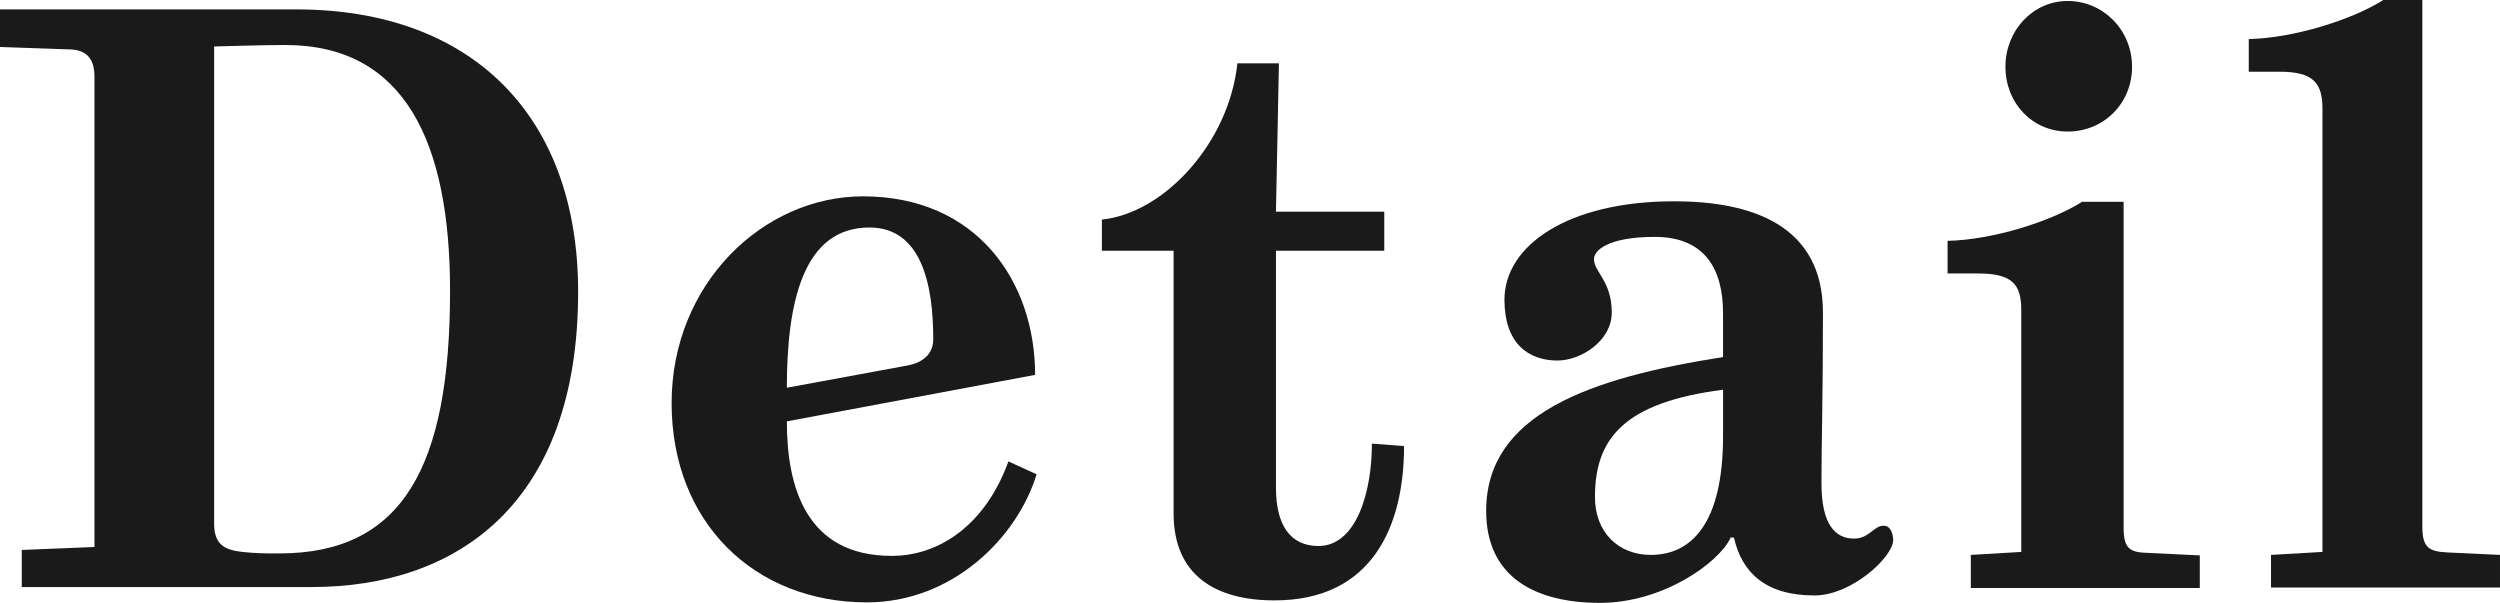
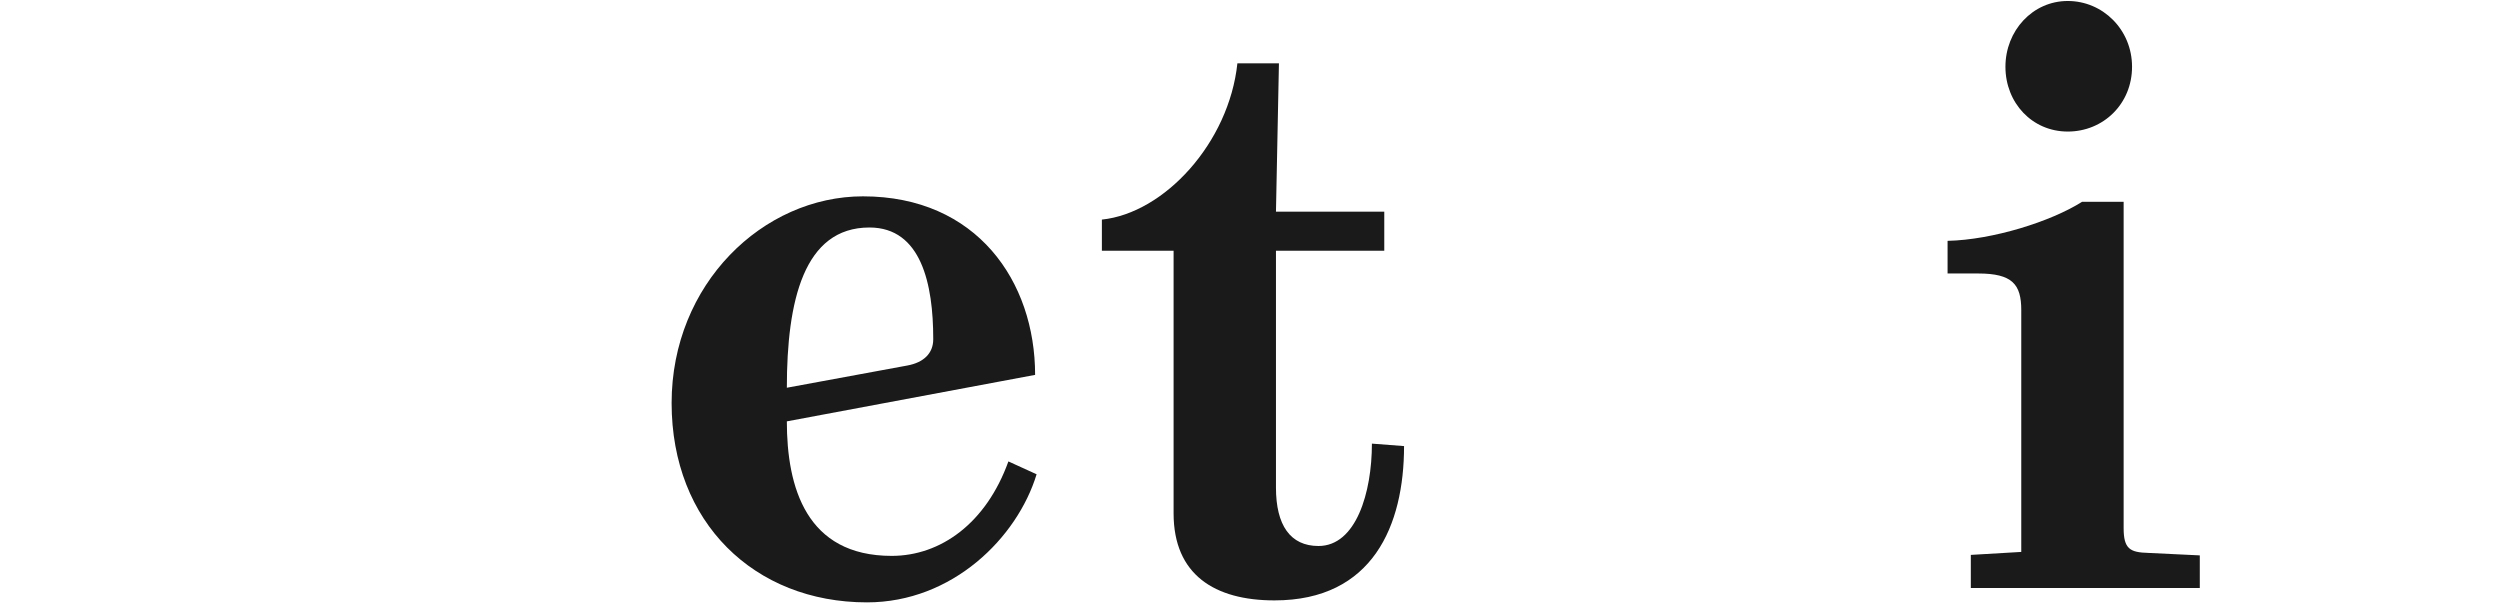
<svg xmlns="http://www.w3.org/2000/svg" id="_レイヤー_2" viewBox="0 0 50.55 12.19">
  <g id="_レイヤー_3">
    <g style="fill:none; isolation:isolate;">
-       <path d="m.44,11.12l1.47-.06V1.55c0-.26-.08-.53-.47-.55l-1.44-.05V.19h5.99c3.55,0,5.7,2.15,5.7,5.71,0,4.29-2.45,5.97-5.39,5.97H.44v-.76ZM5.75.91c-.44,0-1.42.03-1.42.03v9.65c0,.42.21.53.57.57.29.03.45.03.75.03,2.49,0,3.45-1.75,3.45-5.31,0-3.01-.92-4.97-3.33-4.97Z" style="fill:#1a1a1a;" />
      <path d="m17.45,3.97c2.3,0,3.48,1.72,3.48,3.61l-5.02.94c0,1.33.39,2.72,2.12,2.72.99,0,1.91-.66,2.36-1.91l.57.26c-.39,1.28-1.7,2.59-3.43,2.59-2.28,0-3.95-1.62-3.95-4.03s1.85-4.18,3.87-4.18Zm1.42,2.88c0-1.1-.24-2.25-1.29-2.25-1.33,0-1.67,1.49-1.67,3.24l2.44-.45c.32-.06.52-.24.52-.53Z" style="fill:#1a1a1a;" />
      <path d="m23.72,5.07h-1.44v-.63c1.26-.13,2.57-1.55,2.74-3.16h.84l-.06,3h2.19v.79h-2.19v4.79c0,.76.29,1.18.86,1.18.76,0,1.08-1.08,1.08-2.07l.65.05c0,1.6-.63,3.12-2.62,3.12-1.21,0-2.04-.52-2.04-1.76v-5.31Z" style="fill:#1a1a1a;" />
-       <path d="m34.99,10.88c-.24.5-1.36,1.31-2.64,1.31s-2.3-.5-2.3-1.86c0-1.96,2.1-2.69,4.79-3.11v-.89c0-.89-.37-1.54-1.38-1.54-.94,0-1.23.27-1.23.45,0,.26.36.44.36,1.08,0,.57-.62.97-1.1.97-.58,0-1.07-.34-1.07-1.23,0-1.1,1.29-1.99,3.43-1.99,1.55,0,3.01.47,3.01,2.25s-.03,2.61-.03,3.45.28,1.12.66,1.12c.31,0,.39-.26.6-.26.15,0,.19.19.19.29,0,.34-.84,1.12-1.59,1.12-1,0-1.47-.47-1.63-1.17h-.08Zm-.15-3c-2.02.26-2.59,1-2.59,2.17,0,.71.47,1.17,1.13,1.17.81,0,1.46-.62,1.46-2.4v-.94Z" style="fill:#1a1a1a;" />
      <path d="m39.85,11.22l1.02-.06v-4.89c0-.52-.18-.74-.87-.74h-.62v-.66c.91-.02,2.09-.39,2.72-.79h.84v6.6c0,.42.13.49.5.5l1.04.05v.66h-4.63v-.66ZM41.81.02c.71,0,1.3.58,1.3,1.33s-.58,1.31-1.3,1.31-1.26-.58-1.26-1.31S41.1.02,41.81.02Z" style="fill:#1a1a1a;" />
-       <path d="m45.92,11.22l1.04-.06V2.2c0-.52-.18-.75-.87-.75h-.62v-.66c.91-.02,2.09-.39,2.72-.79h.79v10.65c0,.42.13.5.5.52l1.07.05v.66h-4.63v-.66Z" style="fill:#1a1a1a;" />
    </g>
  </g>
</svg>